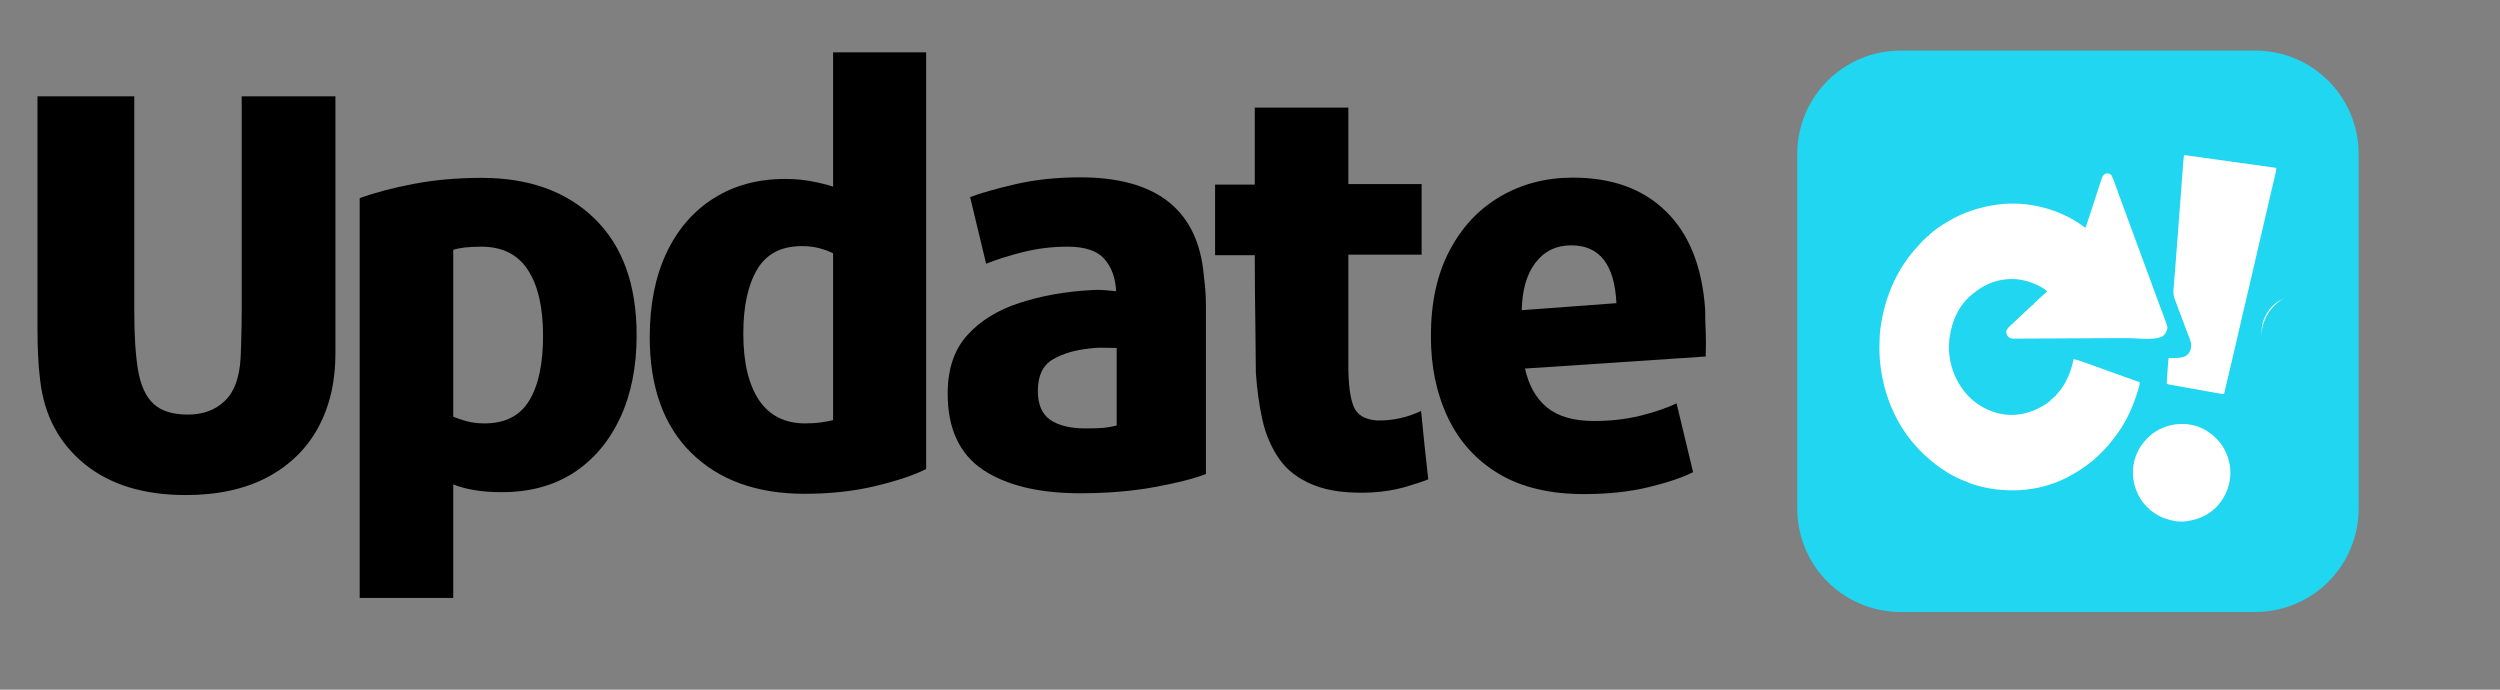
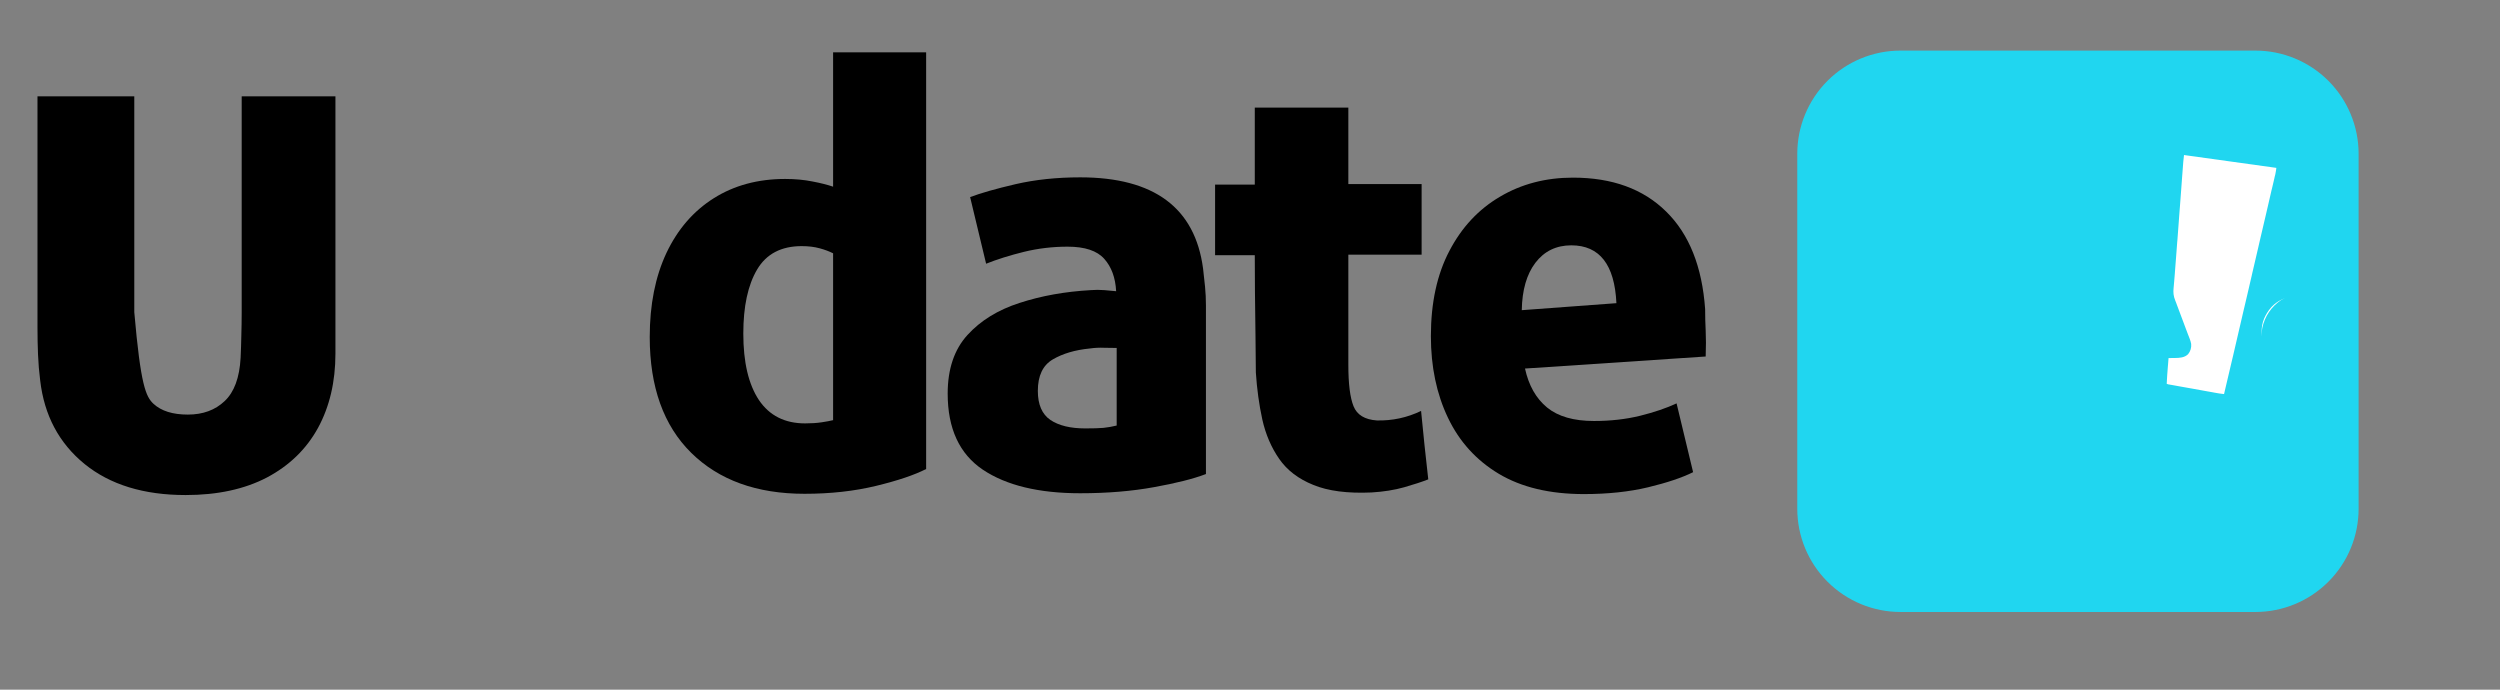
<svg xmlns="http://www.w3.org/2000/svg" width="290" zoomAndPan="magnify" viewBox="0 0 217.5 60" height="80" preserveAspectRatio="xMidYMid meet" version="1.0">
  <rect x="0" y="0" width="217.5" height="60" fill="#808080" stroke="none" />
  <defs>
    <g />
    <clipPath id="1d480745c1">
      <path d="M 156.363 4.402 L 205.199 4.402 L 205.199 53.242 L 156.363 53.242 Z M 156.363 4.402 " clip-rule="nonzero" />
    </clipPath>
    <clipPath id="a98a3a9842">
      <path d="M 165.34 4.402 L 196.223 4.402 C 198.602 4.402 200.887 5.348 202.57 7.031 C 204.254 8.715 205.199 11 205.199 13.379 L 205.199 44.262 C 205.199 46.645 204.254 48.926 202.57 50.609 C 200.887 52.293 198.602 53.242 196.223 53.242 L 165.34 53.242 C 162.961 53.242 160.676 52.293 158.992 50.609 C 157.309 48.926 156.363 46.645 156.363 44.262 L 156.363 13.379 C 156.363 11 157.309 8.715 158.992 7.031 C 160.676 5.348 162.961 4.402 165.34 4.402 Z M 165.34 4.402 " clip-rule="nonzero" />
    </clipPath>
    <clipPath id="baf8ff37f9">
      <path d="M 196.742 25.453 L 204.453 25.453 L 204.453 33.164 L 196.742 33.164 Z M 196.742 25.453 " clip-rule="nonzero" />
    </clipPath>
    <clipPath id="d7106479e6">
      <path d="M 200.598 25.453 C 198.469 25.453 196.742 27.18 196.742 29.309 C 196.742 31.438 198.469 33.164 200.598 33.164 C 202.727 33.164 204.453 31.438 204.453 29.309 C 204.453 27.18 202.727 25.453 200.598 25.453 Z M 200.598 25.453 " clip-rule="nonzero" />
    </clipPath>
  </defs>
  <g clip-path="url(#1d480745c1)">
    <g clip-path="url(#a98a3a9842)">
      <path fill="#20d6f0" d="M 156.363 4.402 L 205.199 4.402 L 205.199 53.242 L 156.363 53.242 Z M 156.363 4.402 " fill-opacity="1" fill-rule="nonzero" />
    </g>
  </g>
-   <path fill="#ffffff" d="M 183.359 15.086 C 183.383 15.09 183.406 15.09 183.43 15.094 C 183.559 15.121 183.641 15.172 183.715 15.281 C 183.836 15.531 183.934 15.785 184.023 16.043 C 184.059 16.145 184.094 16.246 184.133 16.348 C 184.152 16.398 184.168 16.453 184.188 16.504 C 184.285 16.777 184.387 17.051 184.484 17.316 C 184.652 17.773 184.82 18.23 184.988 18.688 C 185.18 19.211 185.367 19.73 185.562 20.254 C 185.719 20.668 185.871 21.082 186.023 21.504 C 186.238 22.086 186.453 22.672 186.668 23.254 C 186.688 23.312 186.711 23.375 186.734 23.434 C 186.746 23.465 186.758 23.492 186.766 23.523 C 186.863 23.781 186.957 24.043 187.055 24.301 C 187.246 24.828 187.441 25.352 187.633 25.871 C 187.648 25.91 187.66 25.945 187.676 25.984 C 187.82 26.387 187.969 26.781 188.121 27.184 C 188.191 27.371 188.262 27.559 188.332 27.75 C 188.348 27.797 188.348 27.797 188.367 27.844 C 188.609 28.496 188.609 28.496 188.48 28.82 C 188.434 28.914 188.387 29.008 188.332 29.098 L 188.266 29.098 L 188.266 29.16 C 188.223 29.199 188.223 29.199 188.16 29.242 C 188.141 29.254 188.121 29.27 188.098 29.281 C 187.289 29.645 186.023 29.418 185.141 29.418 C 184.152 29.414 183.164 29.418 182.176 29.422 L 181.992 29.426 C 181.5 29.426 181.008 29.43 180.516 29.434 C 179.695 29.438 178.875 29.445 178.055 29.449 C 177.828 29.449 177.602 29.449 177.379 29.449 C 177.082 29.453 176.789 29.453 176.496 29.453 C 176.34 29.457 176.184 29.457 176.031 29.457 C 175.887 29.457 175.742 29.457 175.602 29.457 C 175.547 29.457 175.496 29.457 175.441 29.461 C 175.371 29.461 175.297 29.461 175.227 29.461 C 175.188 29.461 175.145 29.461 175.105 29.461 C 174.926 29.441 174.809 29.391 174.68 29.262 C 174.566 29.098 174.535 28.977 174.555 28.781 C 174.625 28.566 174.793 28.43 174.953 28.285 C 175 28.238 175.051 28.191 175.102 28.148 C 175.125 28.125 175.148 28.102 175.176 28.078 C 175.293 27.969 175.41 27.859 175.527 27.746 C 175.715 27.57 175.906 27.391 176.094 27.215 C 176.203 27.113 176.312 27.012 176.422 26.906 C 176.449 26.883 176.473 26.859 176.496 26.836 C 176.547 26.793 176.594 26.746 176.641 26.699 C 176.672 26.668 176.672 26.668 176.707 26.637 C 176.727 26.617 176.742 26.602 176.766 26.582 C 176.824 26.535 176.879 26.5 176.949 26.473 L 176.949 26.406 C 176.996 26.363 176.996 26.363 177.059 26.309 C 177.16 26.223 177.254 26.133 177.348 26.039 C 177.453 25.93 177.562 25.832 177.68 25.73 C 177.82 25.609 177.961 25.48 178.102 25.352 C 177.984 25.227 177.867 25.137 177.719 25.051 C 177.699 25.039 177.676 25.027 177.656 25.016 C 176.582 24.395 175.332 24.117 174.105 24.363 C 174.078 24.367 174.055 24.371 174.031 24.375 C 172.98 24.586 172.145 25.098 171.352 25.801 C 171.332 25.82 171.309 25.84 171.285 25.859 C 170.16 26.922 169.613 28.547 169.555 30.051 C 169.527 31.676 170.129 33.281 171.254 34.465 C 172.223 35.461 173.512 36.051 174.902 36.102 C 175.094 36.102 175.285 36.09 175.477 36.07 C 175.516 36.066 175.551 36.062 175.59 36.059 C 176.41 35.957 177.164 35.668 177.863 35.234 C 177.887 35.223 177.906 35.207 177.926 35.195 C 178.027 35.133 178.117 35.066 178.207 34.992 C 178.293 34.922 178.293 34.922 178.355 34.922 L 178.355 34.855 C 178.406 34.805 178.406 34.805 178.473 34.75 C 178.555 34.684 178.633 34.613 178.703 34.539 C 178.773 34.473 178.773 34.473 178.836 34.473 C 178.844 34.453 178.852 34.434 178.859 34.418 C 178.902 34.336 178.953 34.281 179.016 34.215 C 179.77 33.379 180.176 32.328 180.402 31.242 C 180.594 31.281 180.777 31.332 180.961 31.395 C 180.984 31.406 181.012 31.414 181.039 31.422 C 181.121 31.453 181.207 31.48 181.293 31.512 C 181.352 31.535 181.414 31.555 181.473 31.574 C 182.629 31.984 183.777 32.398 184.93 32.816 C 185.34 32.969 185.75 33.113 186.164 33.258 C 186.148 33.414 186.125 33.559 186.082 33.707 C 186.07 33.742 186.059 33.777 186.051 33.812 C 186.039 33.848 186.027 33.887 186.016 33.922 C 186.004 33.961 185.992 34 185.98 34.039 C 185.602 35.293 185.066 36.508 184.309 37.59 L 184.227 37.707 C 184.07 37.93 183.906 38.148 183.734 38.355 C 183.684 38.418 183.633 38.484 183.578 38.547 C 183.555 38.574 183.535 38.602 183.508 38.629 C 183.469 38.68 183.43 38.73 183.395 38.785 C 183.379 38.801 183.363 38.82 183.352 38.836 L 183.285 38.836 C 183.277 38.855 183.273 38.871 183.266 38.891 C 183.207 38.996 183.121 39.074 183.035 39.16 C 183.008 39.188 183.008 39.188 182.98 39.215 C 182.941 39.254 182.902 39.293 182.867 39.328 C 182.805 39.391 182.746 39.449 182.688 39.508 C 182.652 39.543 182.613 39.582 182.578 39.621 C 182.559 39.637 182.539 39.656 182.523 39.672 C 182.398 39.797 182.398 39.797 182.324 39.797 L 182.324 39.859 C 182.234 39.949 182.133 40.023 182.035 40.102 C 181.969 40.152 181.906 40.203 181.844 40.254 C 181.328 40.664 180.789 41.012 180.215 41.332 C 180.184 41.348 180.184 41.348 180.152 41.367 C 177.754 42.727 174.844 42.98 172.188 42.293 C 172.16 42.285 172.129 42.277 172.102 42.27 C 171.637 42.145 171.195 41.965 170.75 41.781 C 170.723 41.77 170.695 41.758 170.668 41.746 C 170.098 41.508 169.551 41.215 169.047 40.859 C 168.988 40.82 168.926 40.777 168.863 40.738 C 168.562 40.535 168.277 40.312 168 40.074 C 167.938 40.023 167.875 39.973 167.812 39.922 C 167.395 39.566 167.008 39.184 166.652 38.773 C 166.625 38.742 166.594 38.707 166.562 38.672 C 165.008 36.906 164.039 34.641 163.672 32.34 C 163.664 32.301 163.664 32.301 163.66 32.262 C 163.551 31.582 163.508 30.906 163.508 30.215 C 163.508 30.18 163.512 30.145 163.512 30.105 C 163.512 29.547 163.531 29 163.617 28.441 C 163.621 28.402 163.629 28.363 163.633 28.324 C 164.008 25.777 165.066 23.332 166.832 21.445 C 166.898 21.375 166.961 21.305 167.023 21.23 C 167.156 21.074 167.301 20.922 167.453 20.785 L 167.516 20.785 L 167.516 20.723 C 167.562 20.672 167.562 20.672 167.625 20.621 C 167.645 20.605 167.664 20.586 167.684 20.57 C 167.738 20.531 167.738 20.531 167.805 20.531 L 167.805 20.465 C 168.25 20.035 168.809 19.668 169.34 19.348 C 169.363 19.332 169.391 19.316 169.414 19.301 C 170.75 18.496 172.152 18.031 173.703 17.809 C 173.73 17.805 173.762 17.801 173.793 17.797 C 176.344 17.449 179.168 18.156 181.246 19.688 C 181.285 19.719 181.285 19.719 181.328 19.75 C 181.387 19.801 181.387 19.801 181.453 19.793 C 181.543 19.523 181.633 19.254 181.719 18.98 C 181.734 18.938 181.75 18.891 181.766 18.848 C 181.945 18.293 182.125 17.742 182.309 17.188 C 182.379 16.965 182.453 16.742 182.523 16.52 C 182.574 16.367 182.625 16.211 182.676 16.059 C 182.695 15.996 182.719 15.93 182.738 15.867 C 182.762 15.797 182.785 15.727 182.805 15.652 C 182.875 15.438 182.949 15.246 183.148 15.121 C 183.242 15.09 183.289 15.09 183.387 15.098 Z M 183.359 15.086 " fill-opacity="1" fill-rule="nonzero" />
  <path fill="#ffffff" d="M 190.012 13.488 C 192.691 13.852 195.355 14.227 198.043 14.605 C 198.023 14.781 198 14.945 197.961 15.117 C 197.957 15.141 197.953 15.16 197.949 15.18 C 197.934 15.246 197.914 15.312 197.898 15.379 C 197.891 15.43 197.879 15.477 197.867 15.523 C 197.844 15.625 197.82 15.727 197.797 15.828 C 197.758 15.988 197.719 16.145 197.684 16.305 C 197.672 16.359 197.656 16.41 197.645 16.465 C 197.641 16.492 197.633 16.516 197.625 16.543 C 197.609 16.625 197.59 16.703 197.57 16.785 C 197.473 17.207 197.371 17.633 197.277 18.059 C 197.246 18.18 197.219 18.301 197.191 18.426 C 197.184 18.453 197.18 18.484 197.172 18.512 C 197 19.258 196.828 20.004 196.648 20.75 C 196.598 20.973 196.543 21.199 196.492 21.426 C 196.484 21.457 196.477 21.484 196.473 21.512 C 196.309 22.199 196.148 22.891 195.992 23.578 C 195.98 23.621 195.98 23.621 195.969 23.668 L 195.891 24.02 C 195.824 24.309 195.758 24.598 195.688 24.891 C 195.68 24.93 195.68 24.93 195.672 24.969 C 195.57 25.398 195.469 25.824 195.371 26.254 C 195.316 26.48 195.266 26.703 195.211 26.93 C 195.203 26.961 195.199 26.988 195.191 27.016 C 194.996 27.852 194.801 28.688 194.609 29.523 C 194.5 30 194.387 30.477 194.277 30.953 C 194.234 31.133 194.191 31.312 194.148 31.496 C 193.934 32.426 193.715 33.355 193.492 34.285 C 193.211 34.262 192.938 34.207 192.66 34.16 C 192.605 34.148 192.551 34.141 192.496 34.129 C 192.348 34.102 192.203 34.078 192.055 34.051 C 191.906 34.023 191.754 33.996 191.602 33.969 C 191.359 33.926 191.113 33.883 190.871 33.836 C 190.598 33.789 190.324 33.738 190.055 33.691 C 189.895 33.66 189.73 33.633 189.57 33.605 C 189.465 33.586 189.359 33.566 189.254 33.547 C 189.137 33.527 189.023 33.508 188.906 33.484 C 188.855 33.477 188.855 33.477 188.805 33.469 C 188.758 33.457 188.758 33.457 188.711 33.449 C 188.688 33.445 188.66 33.441 188.633 33.438 C 188.57 33.422 188.57 33.422 188.504 33.391 C 188.527 32.898 188.562 32.406 188.602 31.91 C 188.609 31.836 188.613 31.762 188.621 31.691 C 188.637 31.512 188.648 31.332 188.664 31.152 C 188.695 31.152 188.723 31.152 188.75 31.152 C 188.859 31.148 188.969 31.148 189.078 31.145 C 189.125 31.145 189.172 31.145 189.219 31.145 C 189.629 31.141 190.055 31.117 190.367 30.812 C 190.574 30.551 190.66 30.254 190.633 29.926 C 190.582 29.629 190.453 29.348 190.348 29.074 C 190.297 28.949 190.25 28.82 190.203 28.691 C 190.051 28.273 189.891 27.855 189.734 27.438 L 189.508 26.836 C 189.484 26.773 189.461 26.711 189.438 26.648 C 189.426 26.621 189.418 26.594 189.406 26.566 C 189.387 26.512 189.363 26.453 189.344 26.395 C 189.312 26.312 189.281 26.23 189.246 26.145 C 189.09 25.754 189.059 25.449 189.105 25.031 C 189.109 24.973 189.117 24.91 189.121 24.852 C 189.133 24.719 189.145 24.586 189.156 24.453 C 189.176 24.23 189.195 24.008 189.211 23.785 C 189.215 23.727 189.215 23.727 189.219 23.664 C 189.227 23.582 189.234 23.5 189.238 23.418 C 189.254 23.199 189.273 22.98 189.289 22.758 C 189.293 22.691 189.301 22.621 189.305 22.551 C 189.309 22.504 189.312 22.457 189.316 22.41 C 189.352 21.961 189.387 21.508 189.418 21.055 C 189.426 21 189.43 20.949 189.434 20.895 C 189.5 20 189.566 19.109 189.633 18.215 C 189.645 18.09 189.652 17.961 189.664 17.836 C 189.703 17.277 189.746 16.715 189.789 16.156 C 189.805 15.922 189.824 15.688 189.84 15.457 C 189.852 15.32 189.859 15.184 189.871 15.051 C 189.949 14 189.949 14 190.008 13.492 Z M 190.012 13.488 " fill-opacity="1" fill-rule="nonzero" />
-   <path fill="#ffffff" d="M 192.348 37.738 C 192.391 37.77 192.391 37.77 192.438 37.805 C 193.34 38.523 193.883 39.523 194.02 40.664 C 194.133 41.73 193.844 42.793 193.211 43.652 C 193.188 43.684 193.168 43.711 193.148 43.738 C 192.859 44.113 192.523 44.43 192.125 44.676 C 192.105 44.688 192.086 44.699 192.066 44.715 C 191.496 45.07 190.871 45.262 190.203 45.352 C 190.18 45.352 190.156 45.355 190.133 45.359 C 189.551 45.43 188.965 45.316 188.414 45.125 C 188.379 45.113 188.344 45.102 188.305 45.09 C 187.879 44.938 187.492 44.699 187.137 44.422 C 187.113 44.402 187.086 44.387 187.062 44.371 C 187.043 44.355 187.027 44.34 187.008 44.324 L 187.008 44.262 C 186.992 44.254 186.973 44.25 186.957 44.242 C 186.852 44.18 186.766 44.102 186.688 44.004 L 186.688 43.941 L 186.625 43.941 C 185.984 43.207 185.613 42.254 185.566 41.285 C 185.566 41.262 185.566 41.238 185.562 41.211 C 185.535 40.191 185.914 39.137 186.59 38.375 C 186.633 38.324 186.633 38.324 186.676 38.277 C 188.078 36.68 190.676 36.395 192.336 37.734 Z M 192.348 37.738 " fill-opacity="1" fill-rule="nonzero" />
  <path fill="#ffffff" d="M 201.879 26.539 C 202.457 27.043 202.84 27.77 202.91 28.535 C 202.953 29.402 202.758 30.172 202.211 30.859 C 202.172 30.906 202.172 30.906 202.137 30.957 C 201.66 31.469 200.926 31.879 200.223 31.918 C 199.223 31.934 199.223 31.934 198.82 31.785 C 198.785 31.77 198.746 31.758 198.703 31.742 C 197.938 31.434 197.348 30.863 197.016 30.109 C 196.711 29.344 196.66 28.477 196.98 27.707 C 197.133 27.363 197.324 27.047 197.574 26.762 C 197.594 26.742 197.613 26.719 197.633 26.695 C 198.75 25.504 200.672 25.531 201.887 26.539 Z M 198.266 26.797 C 198.238 26.816 198.211 26.832 198.184 26.852 C 197.637 27.258 197.32 27.902 197.219 28.562 C 197.168 29.328 197.371 29.992 197.871 30.582 C 198.375 31.145 199.016 31.461 199.77 31.5 C 200.465 31.516 201.09 31.25 201.605 30.789 C 202.09 30.32 202.43 29.719 202.457 29.035 C 202.461 29.012 202.461 28.988 202.461 28.961 C 202.48 28.32 202.258 27.738 201.875 27.234 C 201.852 27.207 201.852 27.207 201.832 27.18 C 201.797 27.137 201.762 27.094 201.723 27.051 L 201.66 27.051 L 201.66 26.988 C 201.598 26.934 201.535 26.887 201.473 26.836 C 201.453 26.82 201.434 26.809 201.414 26.793 C 201.359 26.75 201.301 26.711 201.242 26.668 C 201.203 26.641 201.203 26.641 201.164 26.609 C 200.285 26.031 199.07 26.148 198.266 26.797 Z M 198.266 26.797 " fill-opacity="1" fill-rule="nonzero" />
-   <path fill="#ffffff" d="M 198.68 27.051 C 198.879 27.051 199.078 27.047 199.277 27.047 C 199.344 27.047 199.41 27.043 199.477 27.043 C 200.434 27.031 200.434 27.031 200.793 27.309 C 201.016 27.531 201.086 27.777 201.094 28.086 C 201.086 28.434 200.996 28.66 200.762 28.914 C 200.668 29 200.605 29.035 200.473 29.035 C 200.605 29.309 200.75 29.57 200.914 29.832 C 201.008 29.984 201.102 30.137 201.195 30.289 C 201.215 30.32 201.234 30.355 201.258 30.387 C 201.277 30.418 201.297 30.449 201.316 30.48 C 201.332 30.508 201.348 30.535 201.367 30.566 C 201.402 30.633 201.402 30.633 201.402 30.699 L 200.668 30.699 C 200.637 30.645 200.605 30.59 200.574 30.535 C 200.543 30.48 200.512 30.426 200.48 30.375 C 200.457 30.336 200.438 30.297 200.414 30.258 C 200.305 30.07 200.195 29.883 200.086 29.691 C 200.07 29.668 200.055 29.641 200.039 29.617 C 200.012 29.57 199.984 29.527 199.957 29.48 C 199.867 29.328 199.867 29.328 199.867 29.258 L 199.324 29.258 L 199.324 30.699 L 198.715 30.699 C 198.684 30.668 198.684 30.668 198.68 30.605 L 198.68 30.434 C 198.68 30.398 198.68 30.367 198.68 30.332 L 198.68 30.223 C 198.68 30.105 198.68 29.988 198.68 29.871 C 198.68 29.793 198.684 29.711 198.684 29.629 C 198.684 29.438 198.684 29.246 198.684 29.055 C 198.684 28.836 198.684 28.617 198.684 28.398 C 198.684 27.949 198.684 27.5 198.684 27.051 Z M 199.32 27.594 L 199.32 28.715 C 199.418 28.715 199.512 28.719 199.609 28.723 C 199.641 28.723 199.668 28.723 199.699 28.723 C 199.91 28.727 200.094 28.699 200.258 28.559 C 200.285 28.523 200.285 28.523 200.312 28.492 C 200.328 28.469 200.348 28.449 200.367 28.426 C 200.461 28.289 200.457 28.141 200.441 27.98 C 200.387 27.828 200.32 27.746 200.184 27.66 C 199.988 27.598 199.812 27.59 199.609 27.594 C 199.469 27.594 199.469 27.594 199.32 27.598 Z M 199.32 27.594 " fill-opacity="1" fill-rule="nonzero" />
  <g clip-path="url(#baf8ff37f9)">
    <g clip-path="url(#d7106479e6)">
      <path fill="#20d6f0" d="M 196.742 25.453 L 204.453 25.453 L 204.453 33.164 L 196.742 33.164 Z M 196.742 25.453 " fill-opacity="1" fill-rule="nonzero" />
    </g>
  </g>
  <g fill="#000000" fill-opacity="1">
    <g transform="translate(104.228, 41.938)">
      <g>
        <path d="M 20.031 -0.234 C 19.477 -0.016 18.781 0.211 17.938 0.453 C 17.094 0.691 16.145 0.844 15.094 0.906 C 13.008 1 11.32 0.781 10.031 0.25 C 8.738 -0.27 7.75 -1.023 7.062 -2.016 C 6.375 -3.004 5.883 -4.145 5.594 -5.438 C 5.312 -6.727 5.125 -8.094 5.031 -9.531 C 5.031 -10.363 5.02 -11.414 5 -12.688 C 4.988 -13.969 4.973 -15.254 4.953 -16.547 C 4.941 -17.836 4.938 -18.898 4.938 -19.734 L 1.484 -19.734 L 1.484 -25.875 L 4.938 -25.875 L 4.938 -32.578 L 13.078 -32.578 L 13.078 -25.922 L 19.453 -25.922 L 19.453 -19.781 L 13.078 -19.781 L 13.078 -10.203 C 13.078 -8.547 13.227 -7.344 13.531 -6.594 C 13.832 -5.844 14.508 -5.43 15.562 -5.359 C 16.906 -5.328 18.188 -5.602 19.406 -6.188 C 19.5 -5.188 19.598 -4.195 19.703 -3.219 C 19.816 -2.25 19.926 -1.254 20.031 -0.234 Z M 20.031 -0.234 " />
      </g>
    </g>
  </g>
  <g fill="#000000" fill-opacity="1">
    <g transform="translate(122.956, 41.938)">
      <g>
        <path d="M 25.438 -10.922 L 9.719 -9.875 C 10.039 -8.406 10.68 -7.273 11.641 -6.484 C 12.598 -5.703 13.957 -5.312 15.719 -5.312 C 17.156 -5.312 18.492 -5.461 19.734 -5.766 C 20.984 -6.078 22.039 -6.438 22.906 -6.844 L 24.344 -0.859 C 23.383 -0.379 22.082 0.055 20.438 0.453 C 18.789 0.848 16.926 1.047 14.844 1.047 C 11.875 1.047 9.406 0.457 7.438 -0.719 C 5.477 -1.895 4.004 -3.52 3.016 -5.594 C 2.023 -7.676 1.531 -10.039 1.531 -12.688 C 1.531 -15.594 2.066 -18.066 3.141 -20.109 C 4.211 -22.16 5.68 -23.734 7.547 -24.828 C 9.41 -25.93 11.523 -26.484 13.891 -26.484 C 17.305 -26.484 20.008 -25.5 22 -23.531 C 24 -21.57 25.129 -18.742 25.391 -15.047 C 25.391 -14.43 25.406 -13.805 25.438 -13.172 C 25.469 -12.535 25.469 -11.785 25.438 -10.922 Z M 17.672 -15.562 C 17.516 -18.914 16.207 -20.594 13.75 -20.594 C 12.438 -20.594 11.395 -20.086 10.625 -19.078 C 9.863 -18.078 9.469 -16.703 9.438 -14.953 Z M 17.672 -15.562 " />
      </g>
    </g>
  </g>
  <g fill="#000000" fill-opacity="1">
    <g transform="translate(28.699, 41.913)">
      <g>
-         <path d="M 26.688 -12.75 C 26.688 -10 26.207 -7.598 25.25 -5.547 C 24.289 -3.504 22.941 -1.914 21.203 -0.781 C 19.461 0.344 17.379 0.906 14.953 0.906 C 14.055 0.906 13.25 0.844 12.531 0.719 C 11.812 0.594 11.211 0.43 10.734 0.234 L 10.734 10.109 L 2.594 10.109 L 2.594 -24.672 C 3.895 -25.148 5.445 -25.562 7.25 -25.906 C 9.062 -26.258 11.051 -26.438 13.219 -26.438 C 17.344 -26.438 20.617 -25.25 23.047 -22.875 C 25.473 -20.5 26.688 -17.125 26.688 -12.75 Z M 18.547 -12.688 C 18.547 -15.188 18.102 -17.102 17.219 -18.438 C 16.344 -19.781 14.992 -20.453 13.172 -20.453 C 12.086 -20.453 11.273 -20.359 10.734 -20.172 L 10.734 -5.656 C 11.047 -5.531 11.43 -5.398 11.891 -5.266 C 12.359 -5.141 12.883 -5.078 13.469 -5.078 C 15.25 -5.078 16.539 -5.738 17.344 -7.062 C 18.145 -8.383 18.547 -10.258 18.547 -12.688 Z M 18.547 -12.688 " />
-       </g>
+         </g>
    </g>
  </g>
  <g fill="#000000" fill-opacity="1">
    <g transform="translate(54.996, 41.913)">
      <g>
        <path d="M 25.578 -1.109 C 24.555 -0.586 23.102 -0.098 21.219 0.359 C 19.332 0.816 17.258 1.047 15 1.047 C 10.844 1.047 7.555 -0.141 5.141 -2.516 C 2.734 -4.891 1.531 -8.25 1.531 -12.594 C 1.531 -15.406 2.016 -17.844 2.984 -19.906 C 3.961 -21.969 5.336 -23.555 7.109 -24.672 C 8.879 -25.785 10.945 -26.344 13.312 -26.344 C 14.176 -26.344 14.969 -26.27 15.688 -26.125 C 16.406 -25.988 17.004 -25.836 17.484 -25.672 L 17.484 -37.359 L 25.578 -37.359 Z M 17.484 -5.359 L 17.484 -19.875 C 17.16 -20.039 16.77 -20.188 16.312 -20.312 C 15.852 -20.438 15.332 -20.5 14.75 -20.5 C 12.969 -20.5 11.676 -19.82 10.875 -18.469 C 10.07 -17.113 9.672 -15.254 9.672 -12.891 C 9.672 -10.398 10.125 -8.473 11.031 -7.109 C 11.945 -5.754 13.285 -5.078 15.047 -5.078 C 15.586 -5.078 16.066 -5.109 16.484 -5.172 C 16.898 -5.234 17.234 -5.297 17.484 -5.359 Z M 17.484 -5.359 " />
      </g>
    </g>
  </g>
  <g fill="#000000" fill-opacity="1">
    <g transform="translate(81.292, 41.913)">
      <g>
        <path d="M 23.625 -0.672 C 22.531 -0.254 21.023 0.125 19.109 0.469 C 17.191 0.82 15.051 1 12.688 1 C 9.082 1 6.258 0.316 4.219 -1.047 C 2.176 -2.422 1.156 -4.629 1.156 -7.672 C 1.156 -9.805 1.727 -11.504 2.875 -12.766 C 4.02 -14.023 5.535 -14.957 7.422 -15.562 C 9.305 -16.176 11.367 -16.547 13.609 -16.672 C 13.992 -16.703 14.383 -16.703 14.781 -16.672 C 15.176 -16.641 15.52 -16.609 15.812 -16.578 C 15.75 -17.754 15.406 -18.691 14.781 -19.391 C 14.156 -20.098 13.094 -20.453 11.594 -20.453 C 10.281 -20.453 9.008 -20.301 7.781 -20 C 6.551 -19.695 5.457 -19.352 4.5 -18.969 L 3.109 -24.766 C 4.035 -25.117 5.352 -25.492 7.062 -25.891 C 8.77 -26.285 10.645 -26.484 12.688 -26.484 C 19.113 -26.484 22.676 -23.836 23.375 -18.547 C 23.438 -18.023 23.492 -17.5 23.547 -16.969 C 23.598 -16.445 23.625 -15.898 23.625 -15.328 Z M 15.859 -4.891 L 15.859 -11.641 C 15.535 -11.641 15.176 -11.645 14.781 -11.656 C 14.383 -11.676 13.961 -11.656 13.516 -11.594 C 12.234 -11.469 11.16 -11.148 10.297 -10.641 C 9.43 -10.129 9 -9.219 9 -7.906 C 9 -6.719 9.363 -5.875 10.094 -5.375 C 10.832 -4.883 11.844 -4.641 13.125 -4.641 C 13.789 -4.641 14.316 -4.656 14.703 -4.688 C 15.086 -4.727 15.473 -4.797 15.859 -4.891 Z M 15.859 -4.891 " />
      </g>
    </g>
  </g>
  <g fill="#000000" fill-opacity="1">
    <g transform="translate(0.48, 41.913)">
      <g>
-         <path d="M 28.703 -11.156 C 28.703 -8.695 28.195 -6.539 27.188 -4.688 C 26.176 -2.844 24.695 -1.406 22.75 -0.375 C 20.801 0.645 18.441 1.156 15.672 1.156 C 12.023 1.156 9.094 0.254 6.875 -1.547 C 4.656 -3.359 3.367 -5.781 3.016 -8.812 C 2.922 -9.551 2.859 -10.301 2.828 -11.062 C 2.797 -11.832 2.781 -12.613 2.781 -13.406 L 2.781 -33.531 L 11.203 -33.531 L 11.203 -14.75 C 11.203 -12.707 11.312 -11.023 11.531 -9.703 C 11.758 -8.379 12.207 -7.406 12.875 -6.781 C 13.551 -6.156 14.547 -5.844 15.859 -5.844 C 17.172 -5.844 18.238 -6.234 19.062 -7.016 C 19.895 -7.797 20.359 -9.051 20.453 -10.781 C 20.484 -11.414 20.504 -12.062 20.516 -12.719 C 20.535 -13.375 20.547 -14.051 20.547 -14.75 L 20.547 -33.531 L 28.703 -33.531 Z M 28.703 -11.156 " />
+         <path d="M 28.703 -11.156 C 28.703 -8.695 28.195 -6.539 27.188 -4.688 C 26.176 -2.844 24.695 -1.406 22.75 -0.375 C 20.801 0.645 18.441 1.156 15.672 1.156 C 12.023 1.156 9.094 0.254 6.875 -1.547 C 4.656 -3.359 3.367 -5.781 3.016 -8.812 C 2.922 -9.551 2.859 -10.301 2.828 -11.062 C 2.797 -11.832 2.781 -12.613 2.781 -13.406 L 2.781 -33.531 L 11.203 -33.531 L 11.203 -14.75 C 11.758 -8.379 12.207 -7.406 12.875 -6.781 C 13.551 -6.156 14.547 -5.844 15.859 -5.844 C 17.172 -5.844 18.238 -6.234 19.062 -7.016 C 19.895 -7.797 20.359 -9.051 20.453 -10.781 C 20.484 -11.414 20.504 -12.062 20.516 -12.719 C 20.535 -13.375 20.547 -14.051 20.547 -14.75 L 20.547 -33.531 L 28.703 -33.531 Z M 28.703 -11.156 " />
      </g>
    </g>
  </g>
</svg>